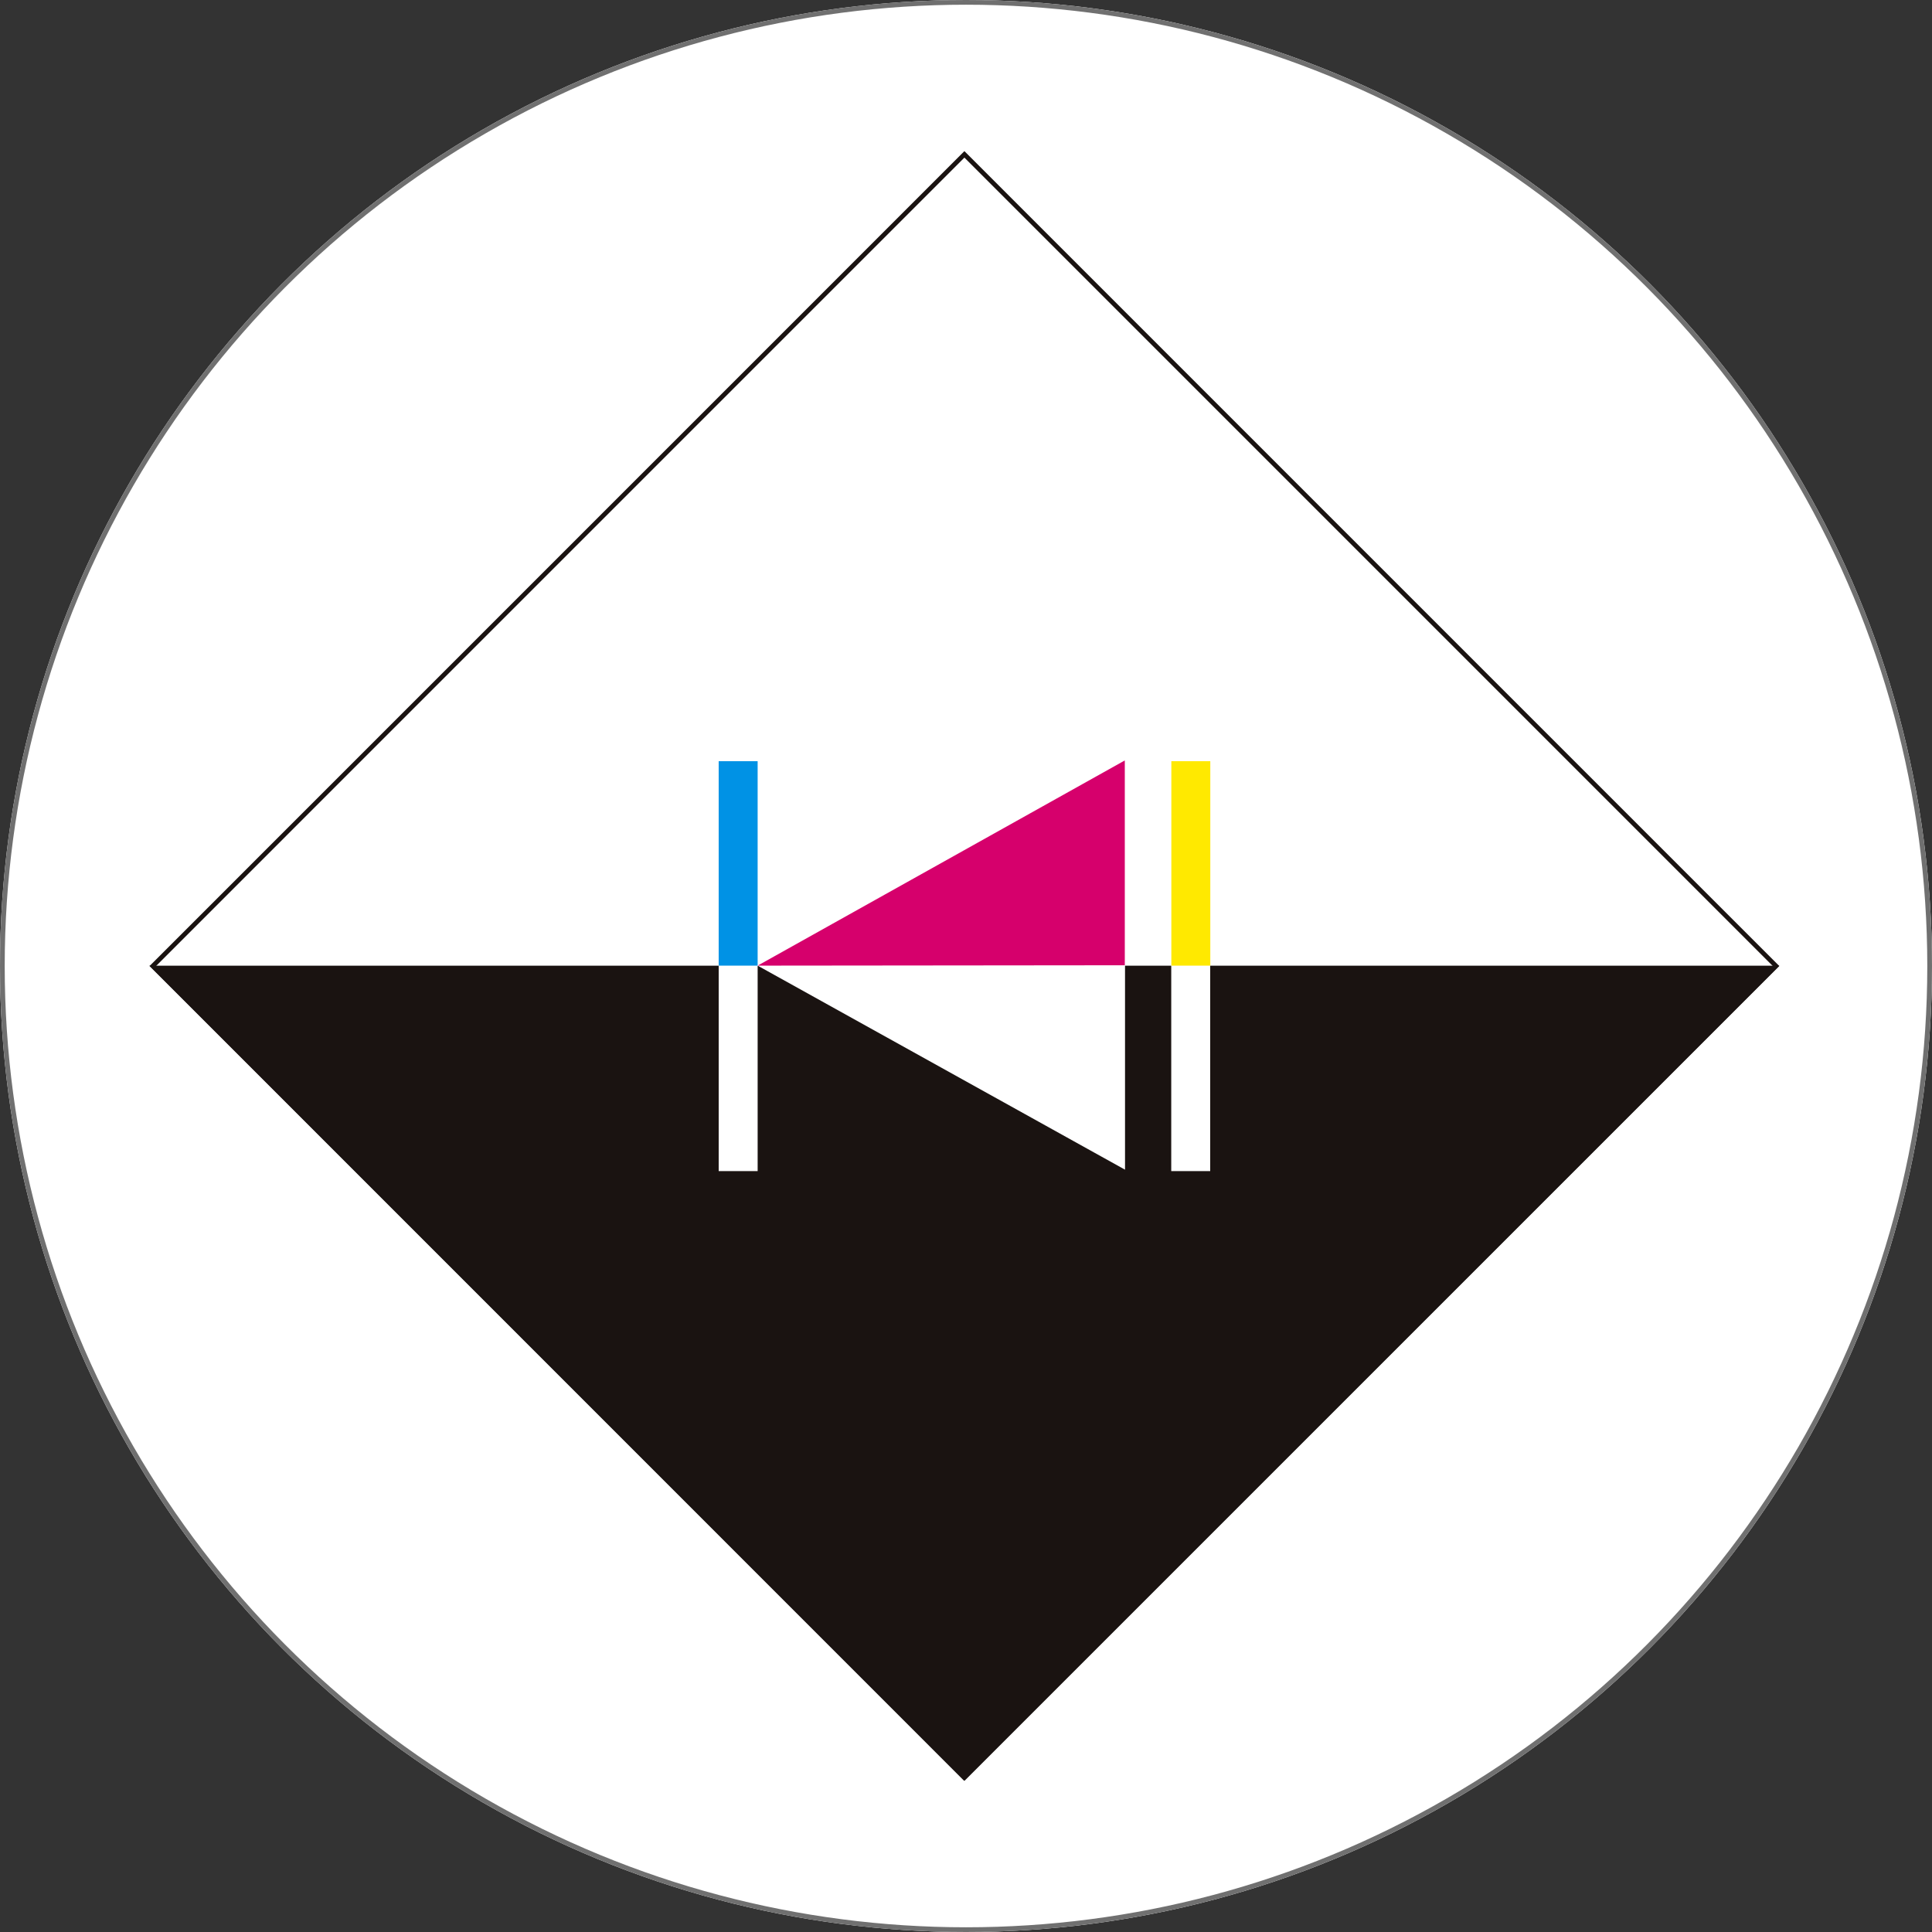
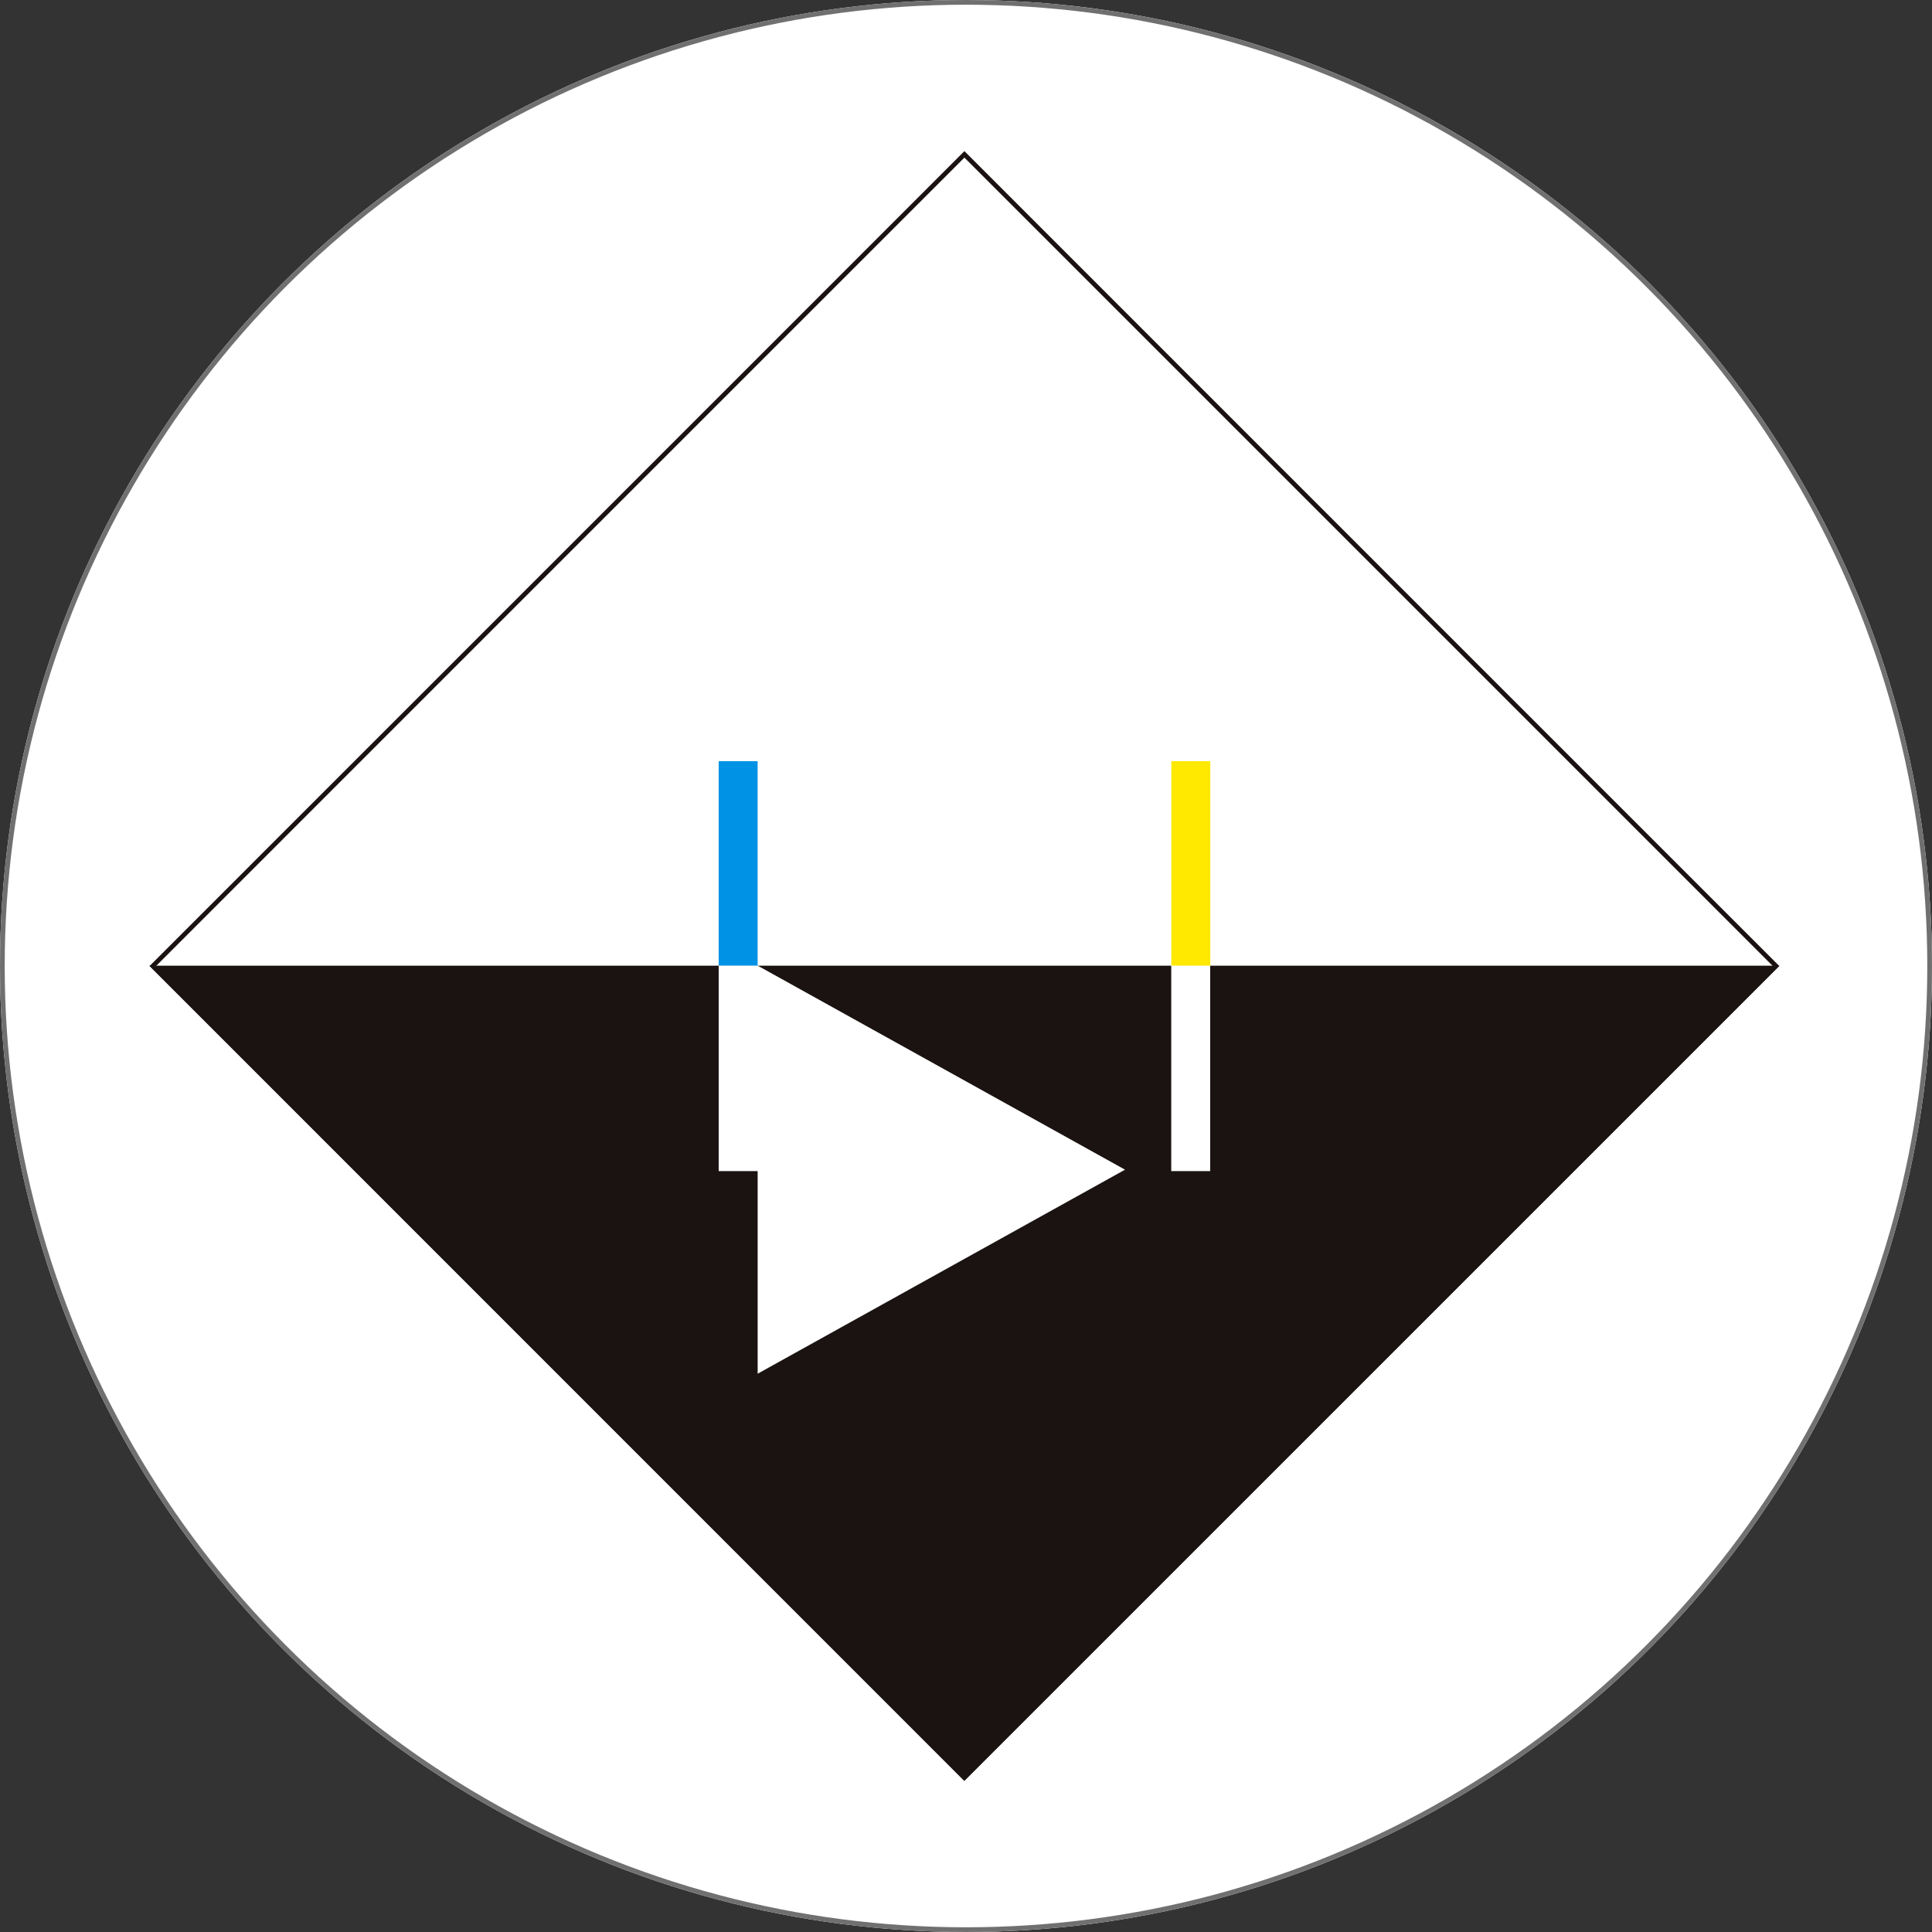
<svg xmlns="http://www.w3.org/2000/svg" width="410" height="410" viewBox="0 0 410 410">
  <rect x="0" y="0" width="410" height="410" fill="#333333" stroke="none" />
  <g id="グループ_65" data-name="グループ 65" transform="translate(-319 -101)">
    <g id="楕円形_2" data-name="楕円形 2" transform="translate(319 101)" fill="#fff" stroke="#707070" stroke-width="1">
      <circle cx="205" cy="205" r="205" stroke="none" />
      <circle cx="205" cy="205" r="204.5" fill="none" />
    </g>
    <rect id="長方形_52" data-name="長方形 52" width="244.559" height="244.559" transform="translate(350.735 306.006) rotate(-45.002)" fill="#fff" />
    <path id="パス_46" data-name="パス 46" d="M1.4,172.933,172.945,1.378,344.49,172.933,172.945,344.478ZM172.945,0,.022,172.933,172.945,345.863,345.877,172.933Z" transform="translate(350.717 133.069)" fill="#1a1311" />
    <path id="パス_47" data-name="パス 47" d="M0,85.413,172.885,258.342l173-172.929Z" transform="translate(350.694 220.522)" fill="#1a1311" />
-     <path id="パス_48" data-name="パス 48" d="M67.965,64H59.7v86.993h8.268v-43.6l77.962,43.3V63.935l-77.962,43.3Z" transform="translate(411.817 198.531)" fill="#fff" />
+     <path id="パス_48" data-name="パス 48" d="M67.965,64H59.7v86.993h8.268v-43.6l77.962,43.3l-77.962,43.3Z" transform="translate(411.817 198.531)" fill="#fff" />
    <rect id="長方形_53" data-name="長方形 53" width="8.268" height="86.993" transform="translate(567.555 262.533)" fill="#fff" />
    <rect id="長方形_54" data-name="長方形 54" width="8.268" height="43.39" transform="translate(471.515 262.533)" fill="#0092e5" />
    <rect id="長方形_55" data-name="長方形 55" width="8.266" height="43.39" transform="translate(567.578 262.533)" fill="#ffe900" />
-     <path id="パス_49" data-name="パス 49" d="M141.7,107.358V63.891L63.782,107.437Z" transform="translate(416 198.486)" fill="#d6006c" />
  </g>
</svg>